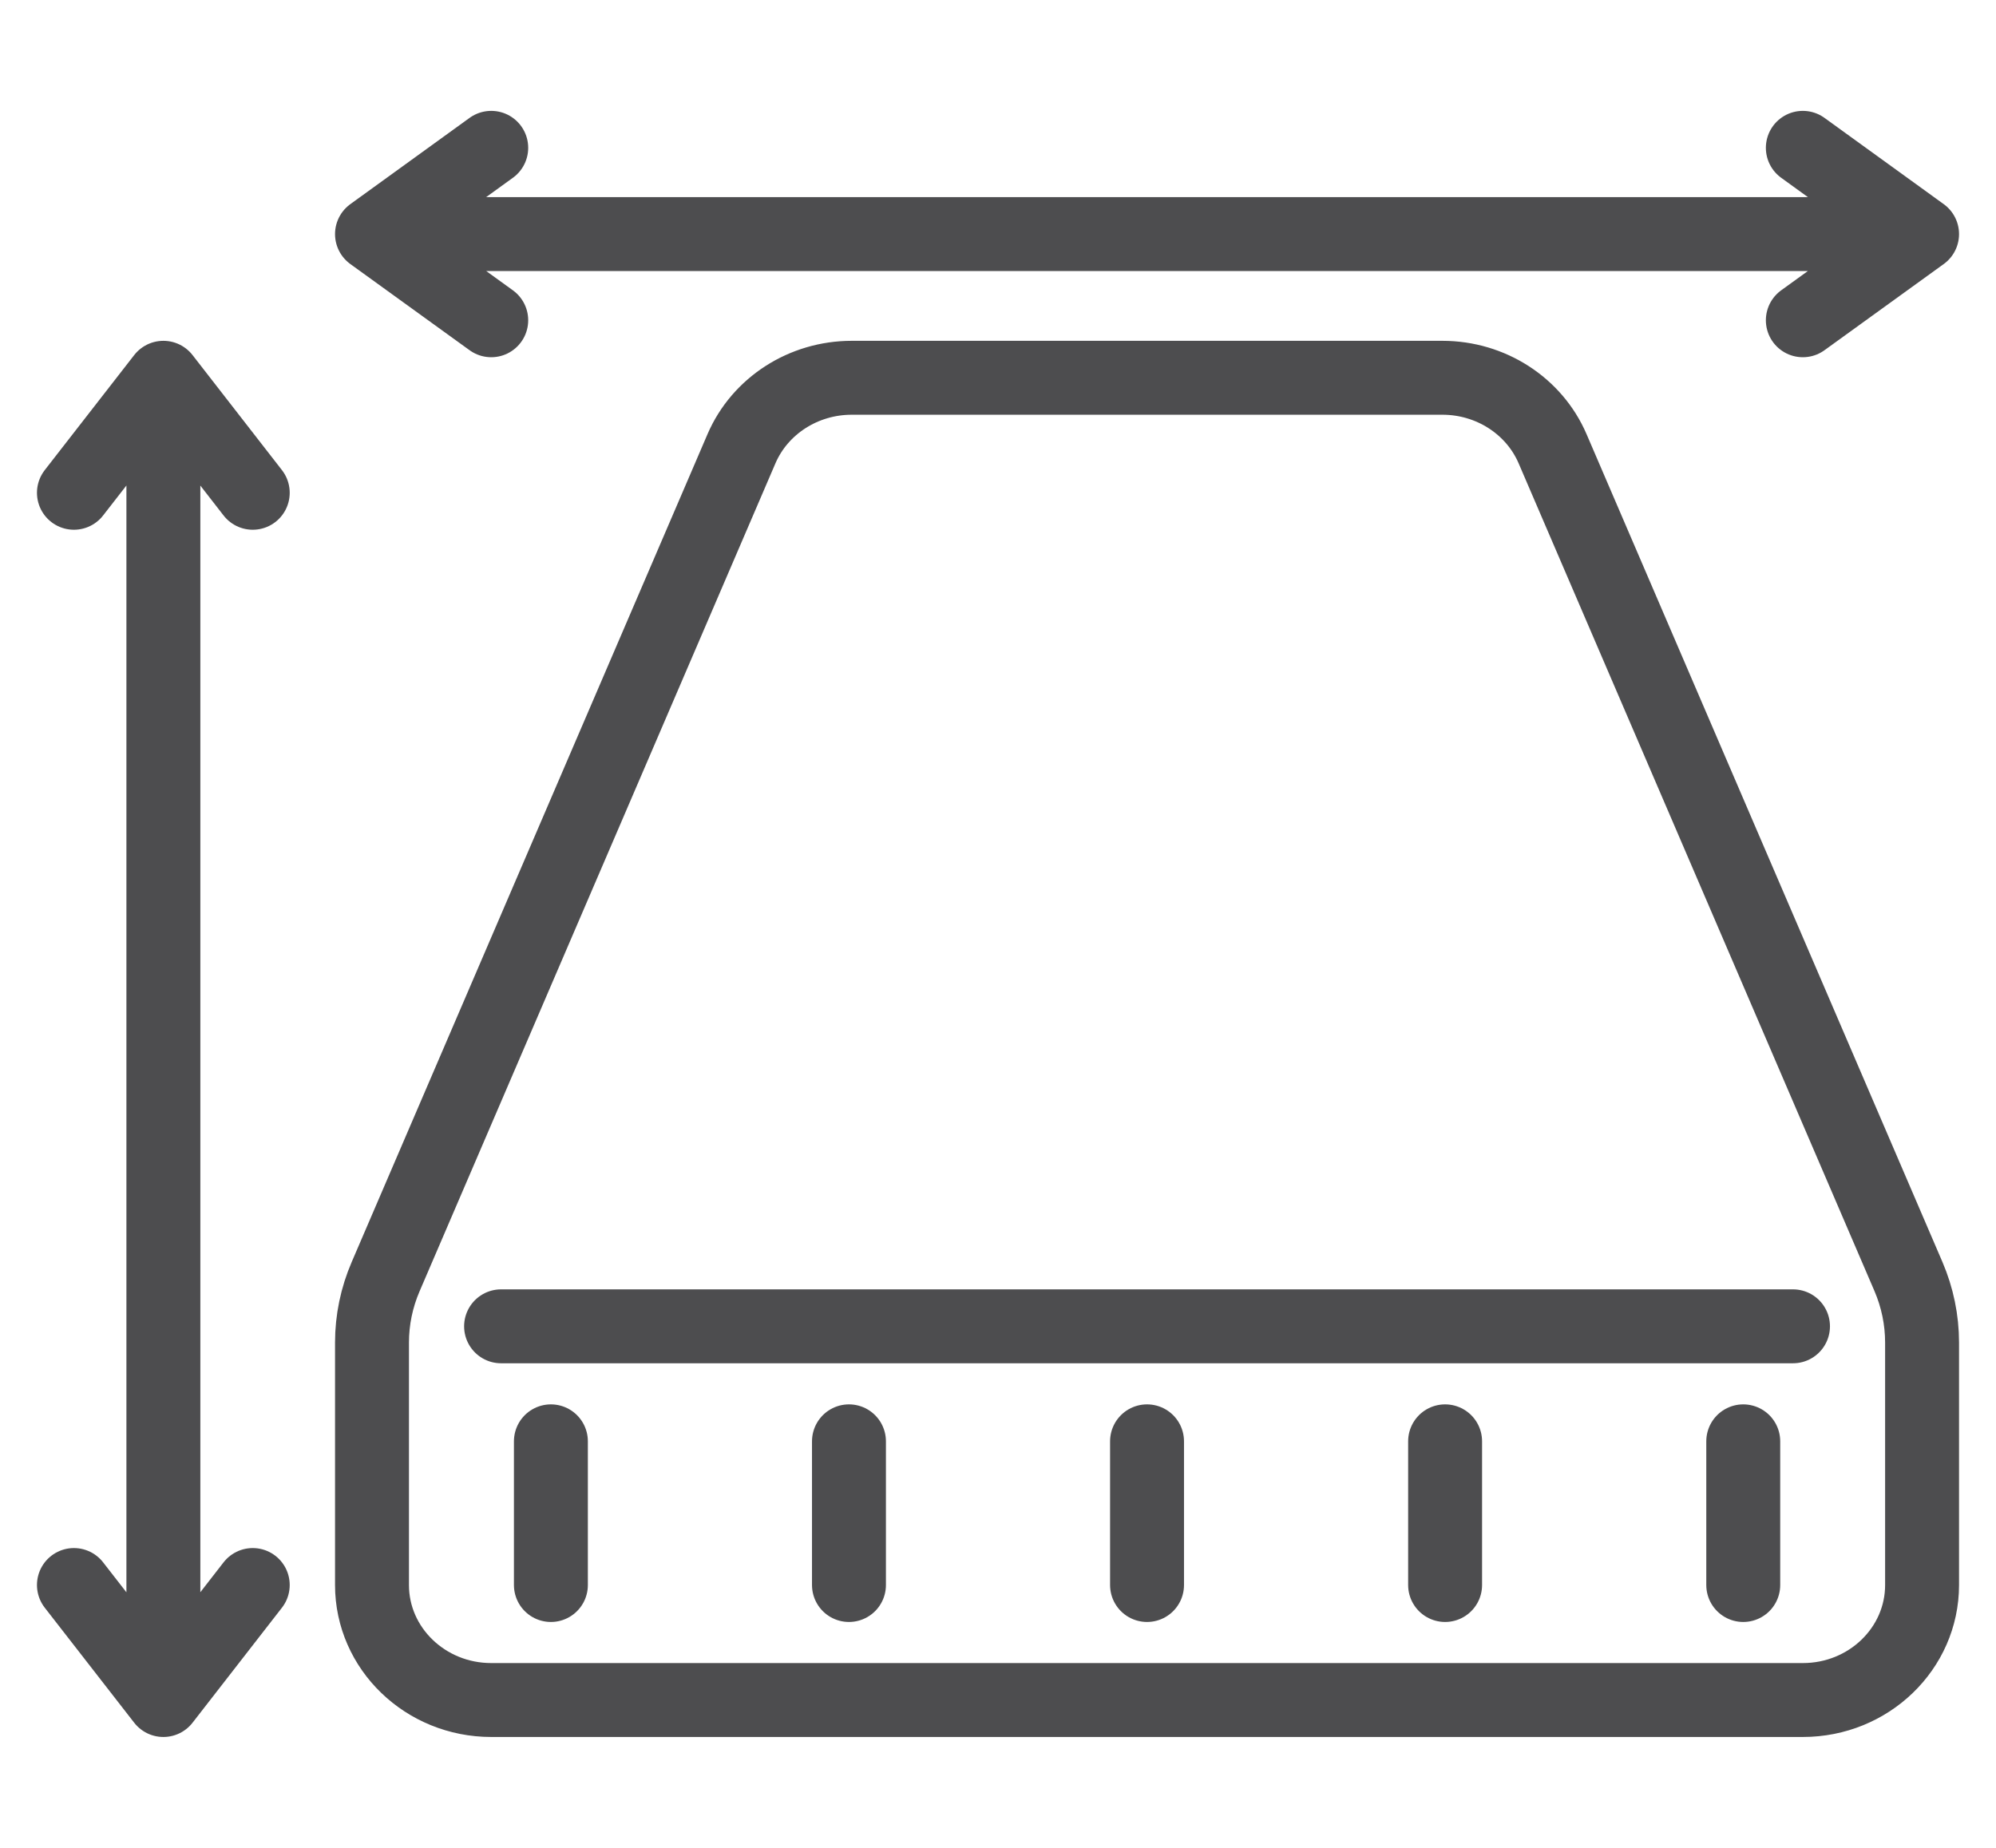
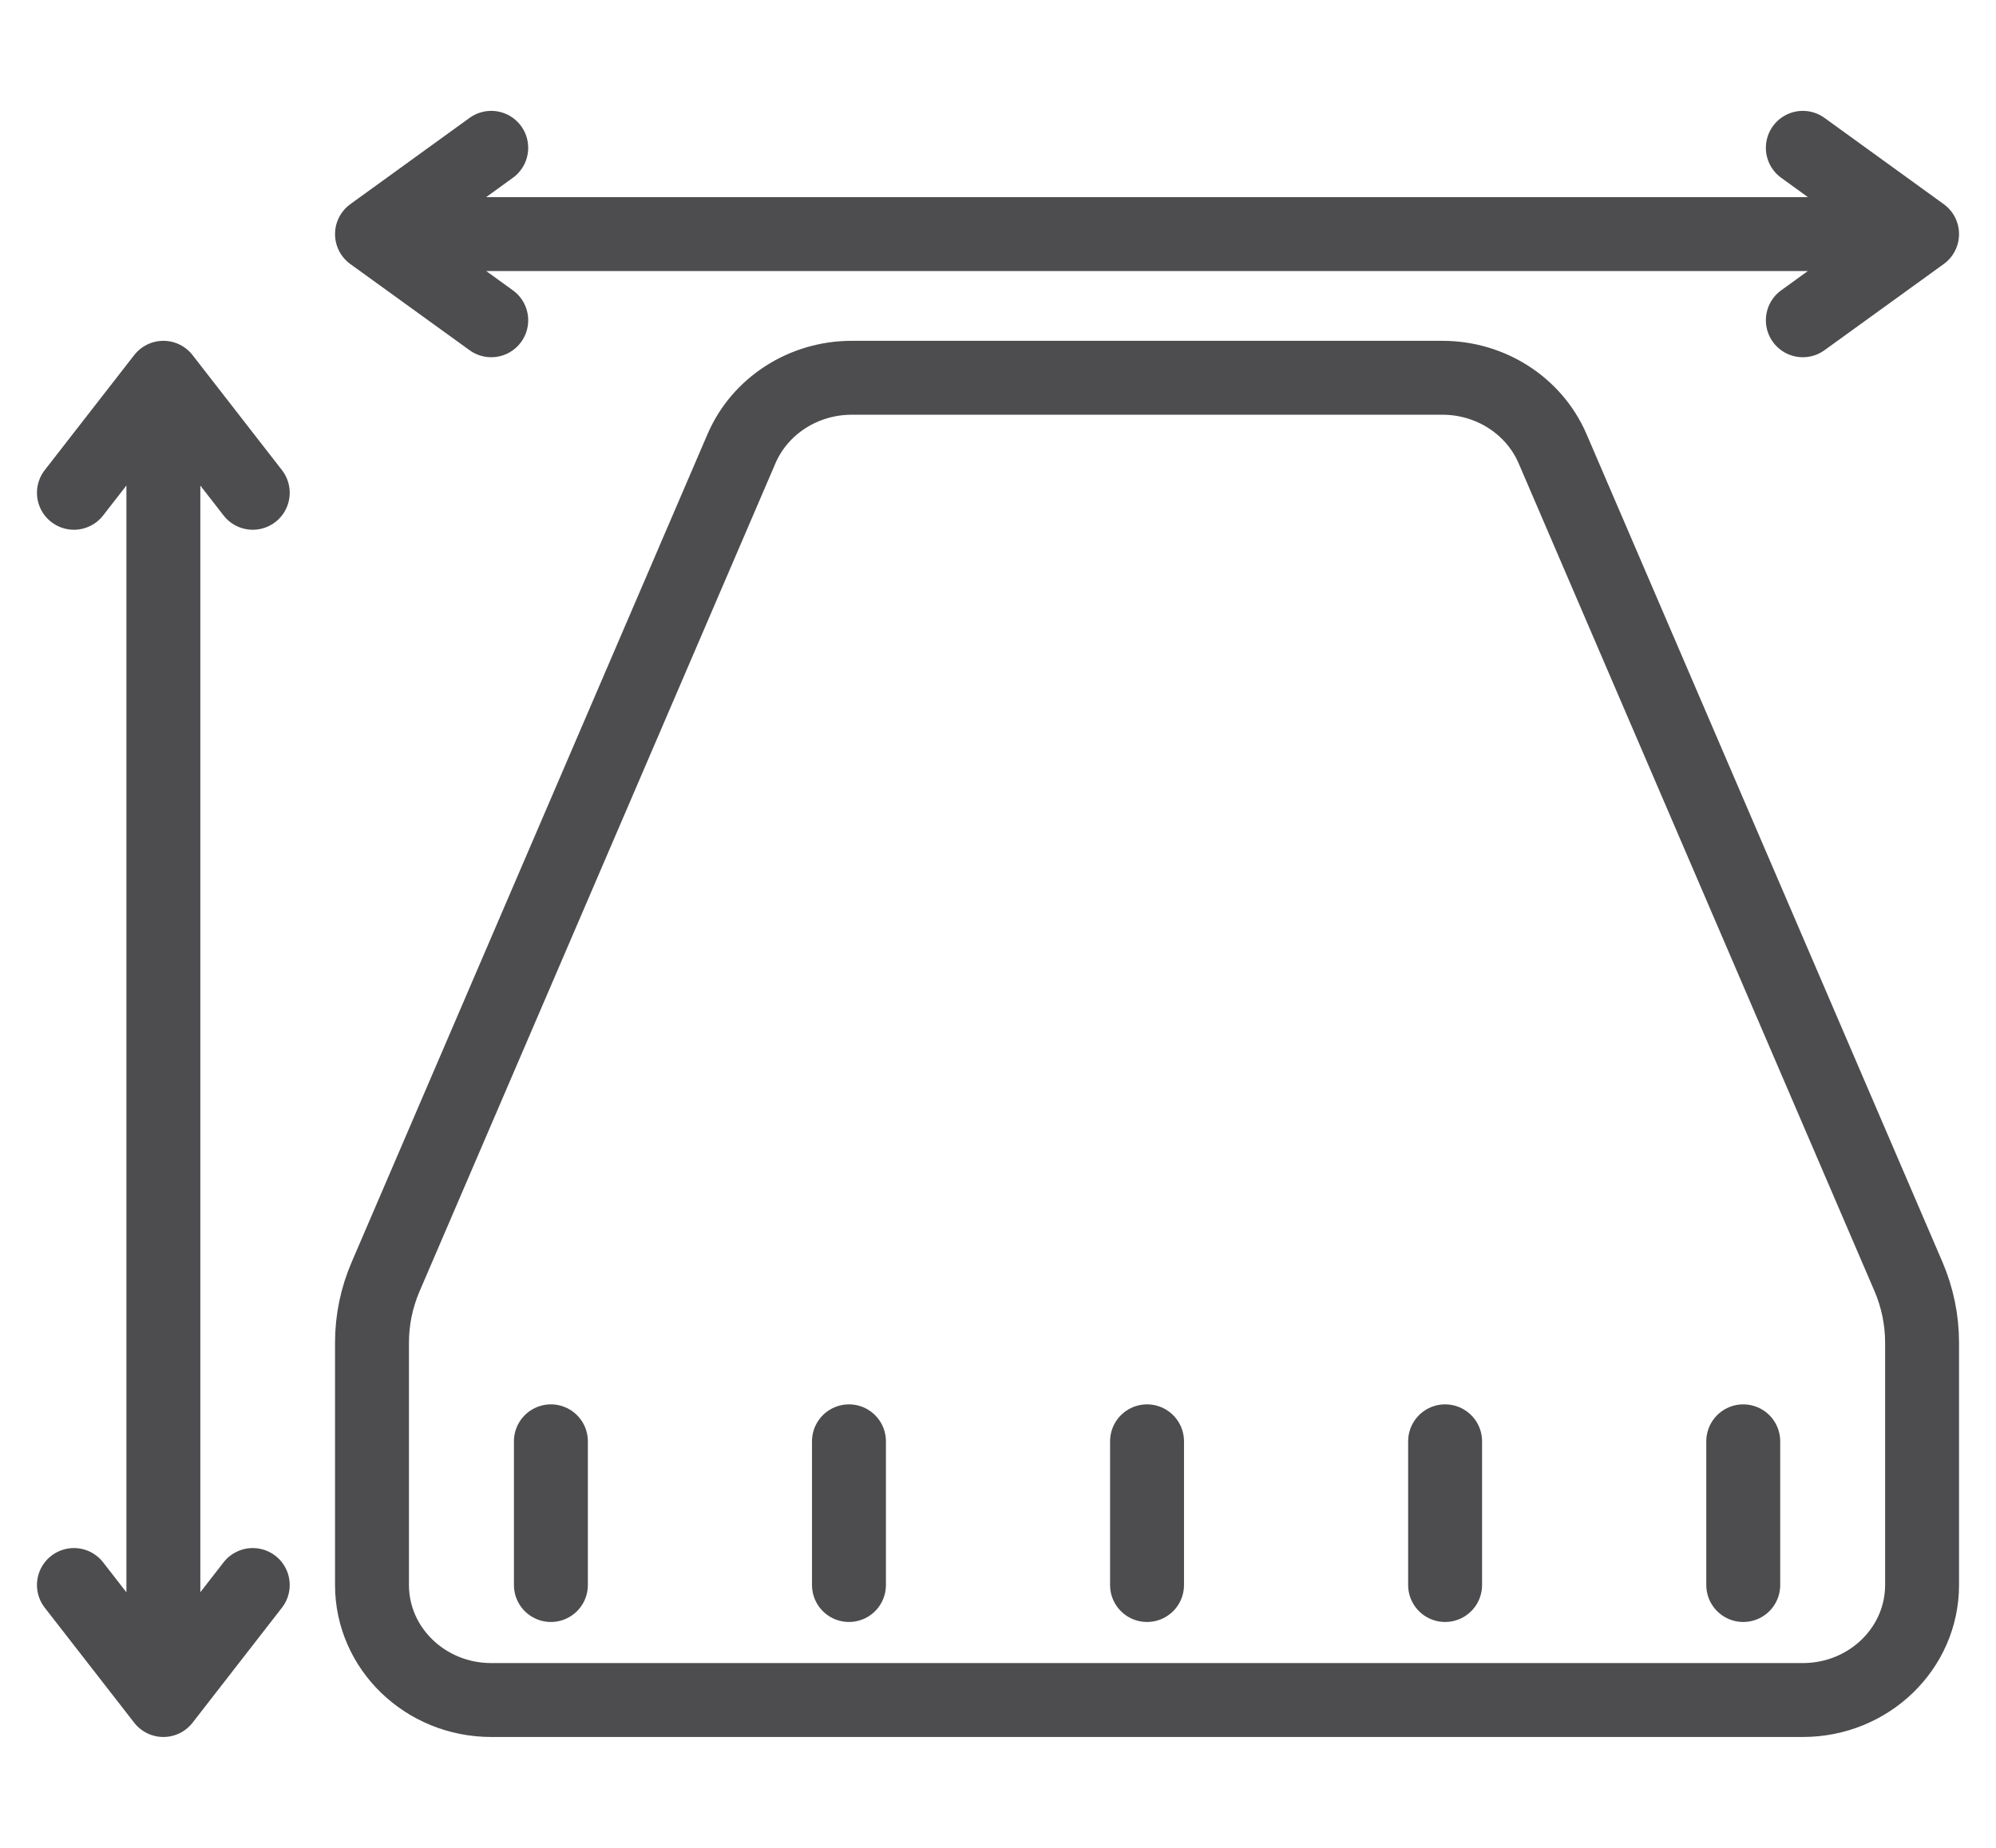
<svg xmlns="http://www.w3.org/2000/svg" width="27" height="25" viewBox="0 0 27 25" fill="none">
-   <path d="M24.254 17.944H6.778M7.452 19.5V21.444M11.484 19.5V21.444M15.516 19.5V21.444M19.548 19.5V21.444M23.581 19.5V21.444M1 21.444L2.21 23M2.21 23L3.419 21.444M2.21 23V5.111M1 6.667L2.21 5.111M2.21 5.111L3.419 6.667M24.387 2L26 3.167M26 3.167L24.387 4.333M26 3.167H5.032M6.645 2L5.032 3.167M5.032 3.167L6.645 4.333M19.512 5.111H11.521C10.869 5.111 10.28 5.49 10.03 6.071L5.217 17.271C5.095 17.554 5.032 17.857 5.032 18.164V21.444C5.032 22.303 5.755 23 6.645 23H24.387C25.278 23 26 22.303 26 21.444V18.164C26 17.857 25.937 17.553 25.816 17.271L21.002 6.071C20.752 5.49 20.164 5.111 19.512 5.111Z" stroke="#4D4D4F" stroke-linecap="round" stroke-linejoin="round" />
+   <path d="M24.254 17.944M7.452 19.5V21.444M11.484 19.5V21.444M15.516 19.5V21.444M19.548 19.5V21.444M23.581 19.5V21.444M1 21.444L2.21 23M2.21 23L3.419 21.444M2.21 23V5.111M1 6.667L2.21 5.111M2.21 5.111L3.419 6.667M24.387 2L26 3.167M26 3.167L24.387 4.333M26 3.167H5.032M6.645 2L5.032 3.167M5.032 3.167L6.645 4.333M19.512 5.111H11.521C10.869 5.111 10.28 5.49 10.03 6.071L5.217 17.271C5.095 17.554 5.032 17.857 5.032 18.164V21.444C5.032 22.303 5.755 23 6.645 23H24.387C25.278 23 26 22.303 26 21.444V18.164C26 17.857 25.937 17.553 25.816 17.271L21.002 6.071C20.752 5.49 20.164 5.111 19.512 5.111Z" stroke="#4D4D4F" stroke-linecap="round" stroke-linejoin="round" />
</svg>